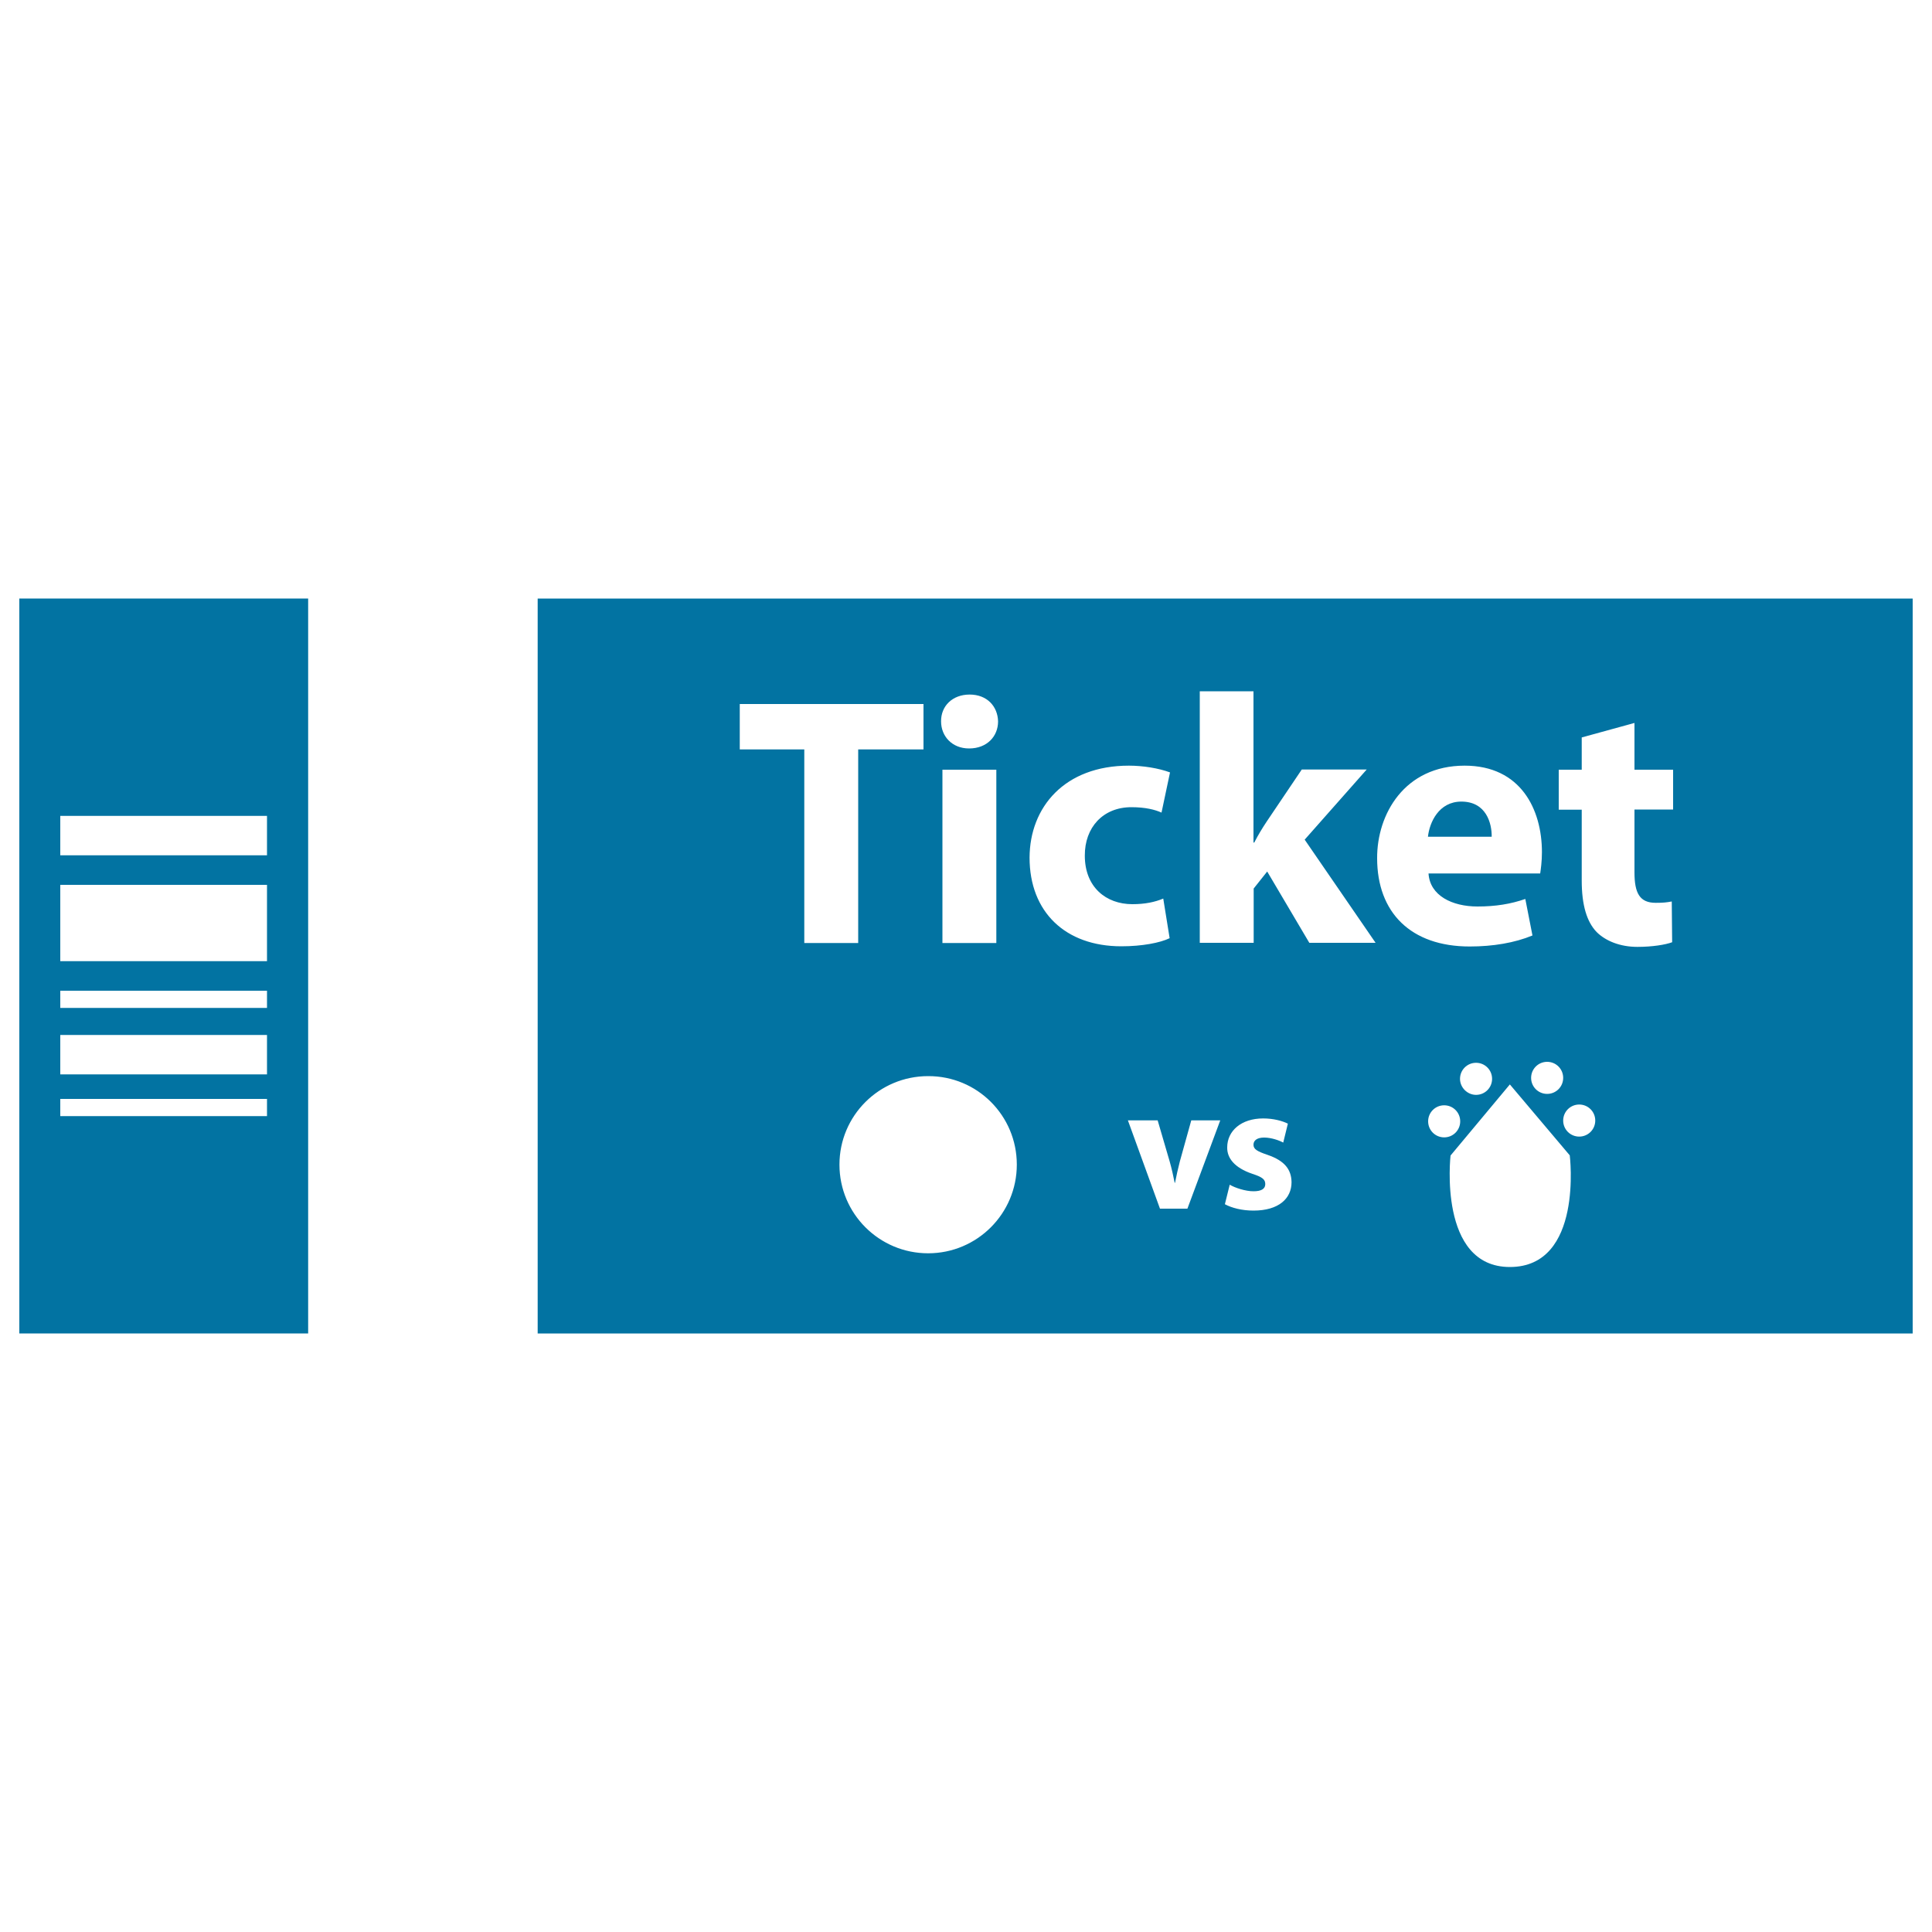
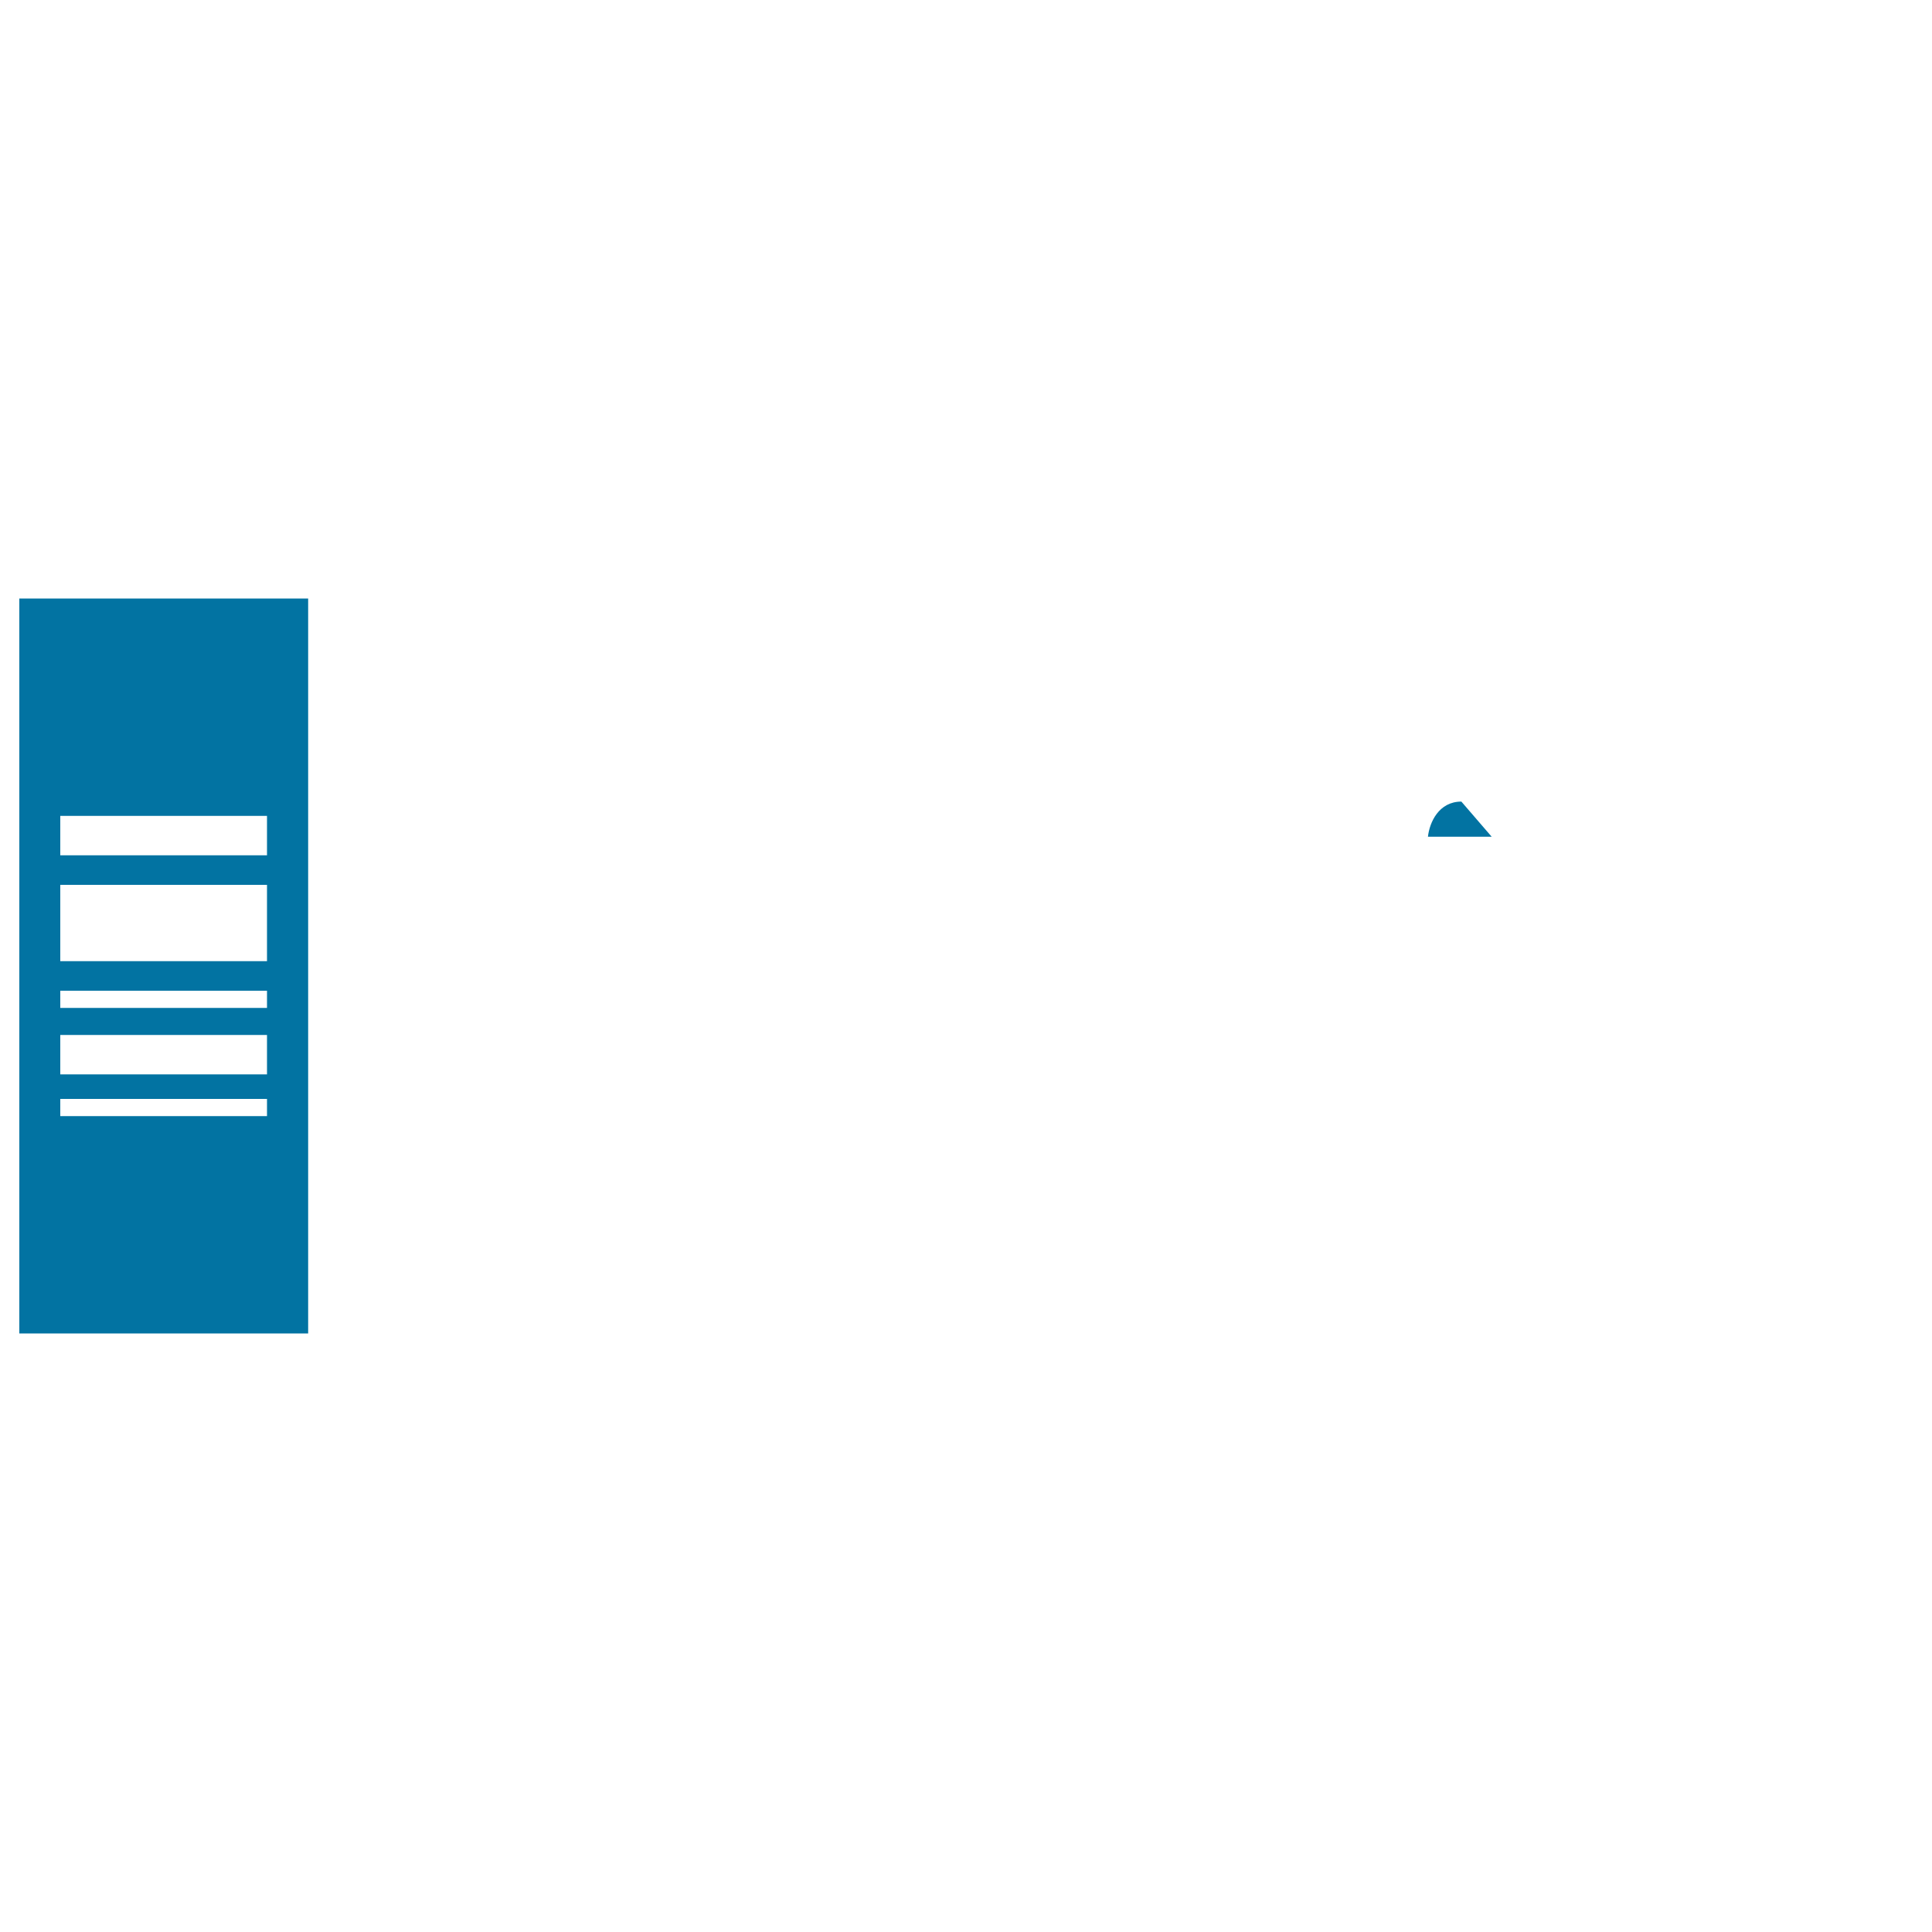
<svg xmlns="http://www.w3.org/2000/svg" viewBox="0 0 1000 1000" style="fill:#0273a2">
  <title>Football Ticket SVG icon</title>
  <g>
    <g>
      <path d="M10,690.2h149.5V309.8H10V690.2z M31.2,422.3h107v20.4h-107V422.3z M31.2,458h107v39.5h-107V458z M31.2,512.8h107v8.9h-107V512.8z M31.2,535.7h107v20.4h-107V535.7z M31.2,568.8h107v8.9h-107V568.8z" />
-       <path d="M756.4,414.9c-11.7,0-16.5,10.8-17.3,18.2h33C772.2,426.2,769.3,414.9,756.4,414.9z" />
-       <path d="M278.3,690.2H990V309.8H278.3V690.2z M648.8,626.6c-6,0-11.3-1.4-14.8-3.3l2.5-10.1c2.7,1.6,8.1,3.4,12.3,3.4c4.3,0,6.1-1.4,6.1-3.7c0-2.4-1.4-3.6-6.6-5.3c-9.5-3.2-13.2-8.3-13.1-13.7c0-8.6,7.3-15,18.6-15c5.4,0,10,1.3,12.8,2.7l-2.4,9.8c-2-1.1-6.1-2.6-9.9-2.6c-3.5,0-5.5,1.4-5.5,3.7c0,2.3,1.8,3.4,7.4,5.3c8.7,3,12.2,7.5,12.3,14.1C668.5,620.4,661.8,626.6,648.8,626.6z M739.2,580.4c0-4.6,3.7-8.3,8.3-8.3c4.6,0,8.3,3.7,8.3,8.3c0,4.6-3.7,8.3-8.3,8.3C742.9,588.7,739.2,585,739.2,580.4z M781.5,655.8c-37.3,0-30.7-57.7-30.7-57.7l30.7-36.8l31,36.7C812.5,597.9,819.7,655.8,781.5,655.8z M755.7,558.4c0-4.6,3.7-8.3,8.3-8.3c4.6,0,8.3,3.7,8.3,8.3c0,4.6-3.7,8.3-8.3,8.3C759.5,566.7,755.7,562.9,755.7,558.4z M817.4,588.3c-4.6,0-8.3-3.7-8.3-8.3c0-4.6,3.7-8.3,8.3-8.3c4.6,0,8.3,3.7,8.3,8.3C825.7,584.6,822,588.3,817.4,588.3z M806.8,398.4h11.9v-16.7l27.3-7.5v24.2h20v20.6h-20v32.5c0,10.8,2.7,15.8,11,15.8c3.8,0,5.7-0.2,8.3-0.7l0.2,21.1c-3.5,1.3-10.3,2.4-18,2.4c-9,0-16.5-3.1-21.1-7.7c-5.1-5.3-7.7-14-7.7-26.6v-36.7h-11.9V398.4z M809.1,557.9c0,4.6-3.7,8.3-8.3,8.3c-4.6,0-8.3-3.7-8.3-8.3c0-4.6,3.7-8.3,8.3-8.3C805.4,549.6,809.1,553.3,809.1,557.9z M758.1,396.3c29,0,40,22.6,40,44.8c0,4.8-0.6,9-0.9,11h-57.8c0.7,11.5,12.3,17.1,25.3,17.1c9.5,0,17.3-1.3,24.8-3.9l3.7,18.9c-9.2,3.8-20.4,5.7-32.5,5.7c-30.5,0-47.9-17.6-47.9-45.7C712.7,421.5,726.9,396.3,758.1,396.3z M620.9,357.8h27.9v78.3h0.4c2-3.9,4.2-7.5,6.4-10.8l18.2-27h33.6l-32.1,36.3l36.7,53.4h-34.3l-21.8-36.9l-7,8.8v28.1h-27.9V357.8L620.9,357.8z M608.2,612.2c0.7-3.7,1.5-7.2,2.5-11.1l5.9-21.2h15l-17,45.7h-14.2l-16.6-45.7h15.4l6.2,21.2c1.1,3.9,1.9,7.5,2.6,11.1H608.2z M584.3,396.3c7.3,0,15.4,1.3,21.3,3.5l-4.4,20.8c-3.3-1.5-8.3-2.8-15.6-2.8c-14.7,0-24.2,10.5-24.1,25.1c0,16.3,11,25.1,24.6,25.1c6.6,0,11.7-1.1,16-2.9l3.3,20.5c-4.9,2.4-14.3,4.2-25,4.2c-29,0-47.5-17.8-47.5-45.9C533,417.8,551,396.3,584.3,396.3z M501.9,359.5c9,0,14.5,6.1,14.7,13.9c0,7.7-5.7,14-15,14c-8.8,0-14.5-6.3-14.5-14C487,365.5,492.9,359.5,501.9,359.5z M515.7,398.4v89.7h-27.9v-89.7H515.7z M526.3,602.8c0,25.3-20.5,45.9-45.9,45.9c-25.3,0-45.9-20.5-45.9-45.9c0-25.3,20.5-45.8,45.9-45.8C505.8,556.9,526.3,577.4,526.3,602.8z M382.9,364.4H478v23.5h-33.8v100.2h-27.9V387.9h-33.4L382.9,364.4L382.9,364.4z" />
+       <path d="M756.4,414.9c-11.7,0-16.5,10.8-17.3,18.2h33z" />
    </g>
  </g>
</svg>